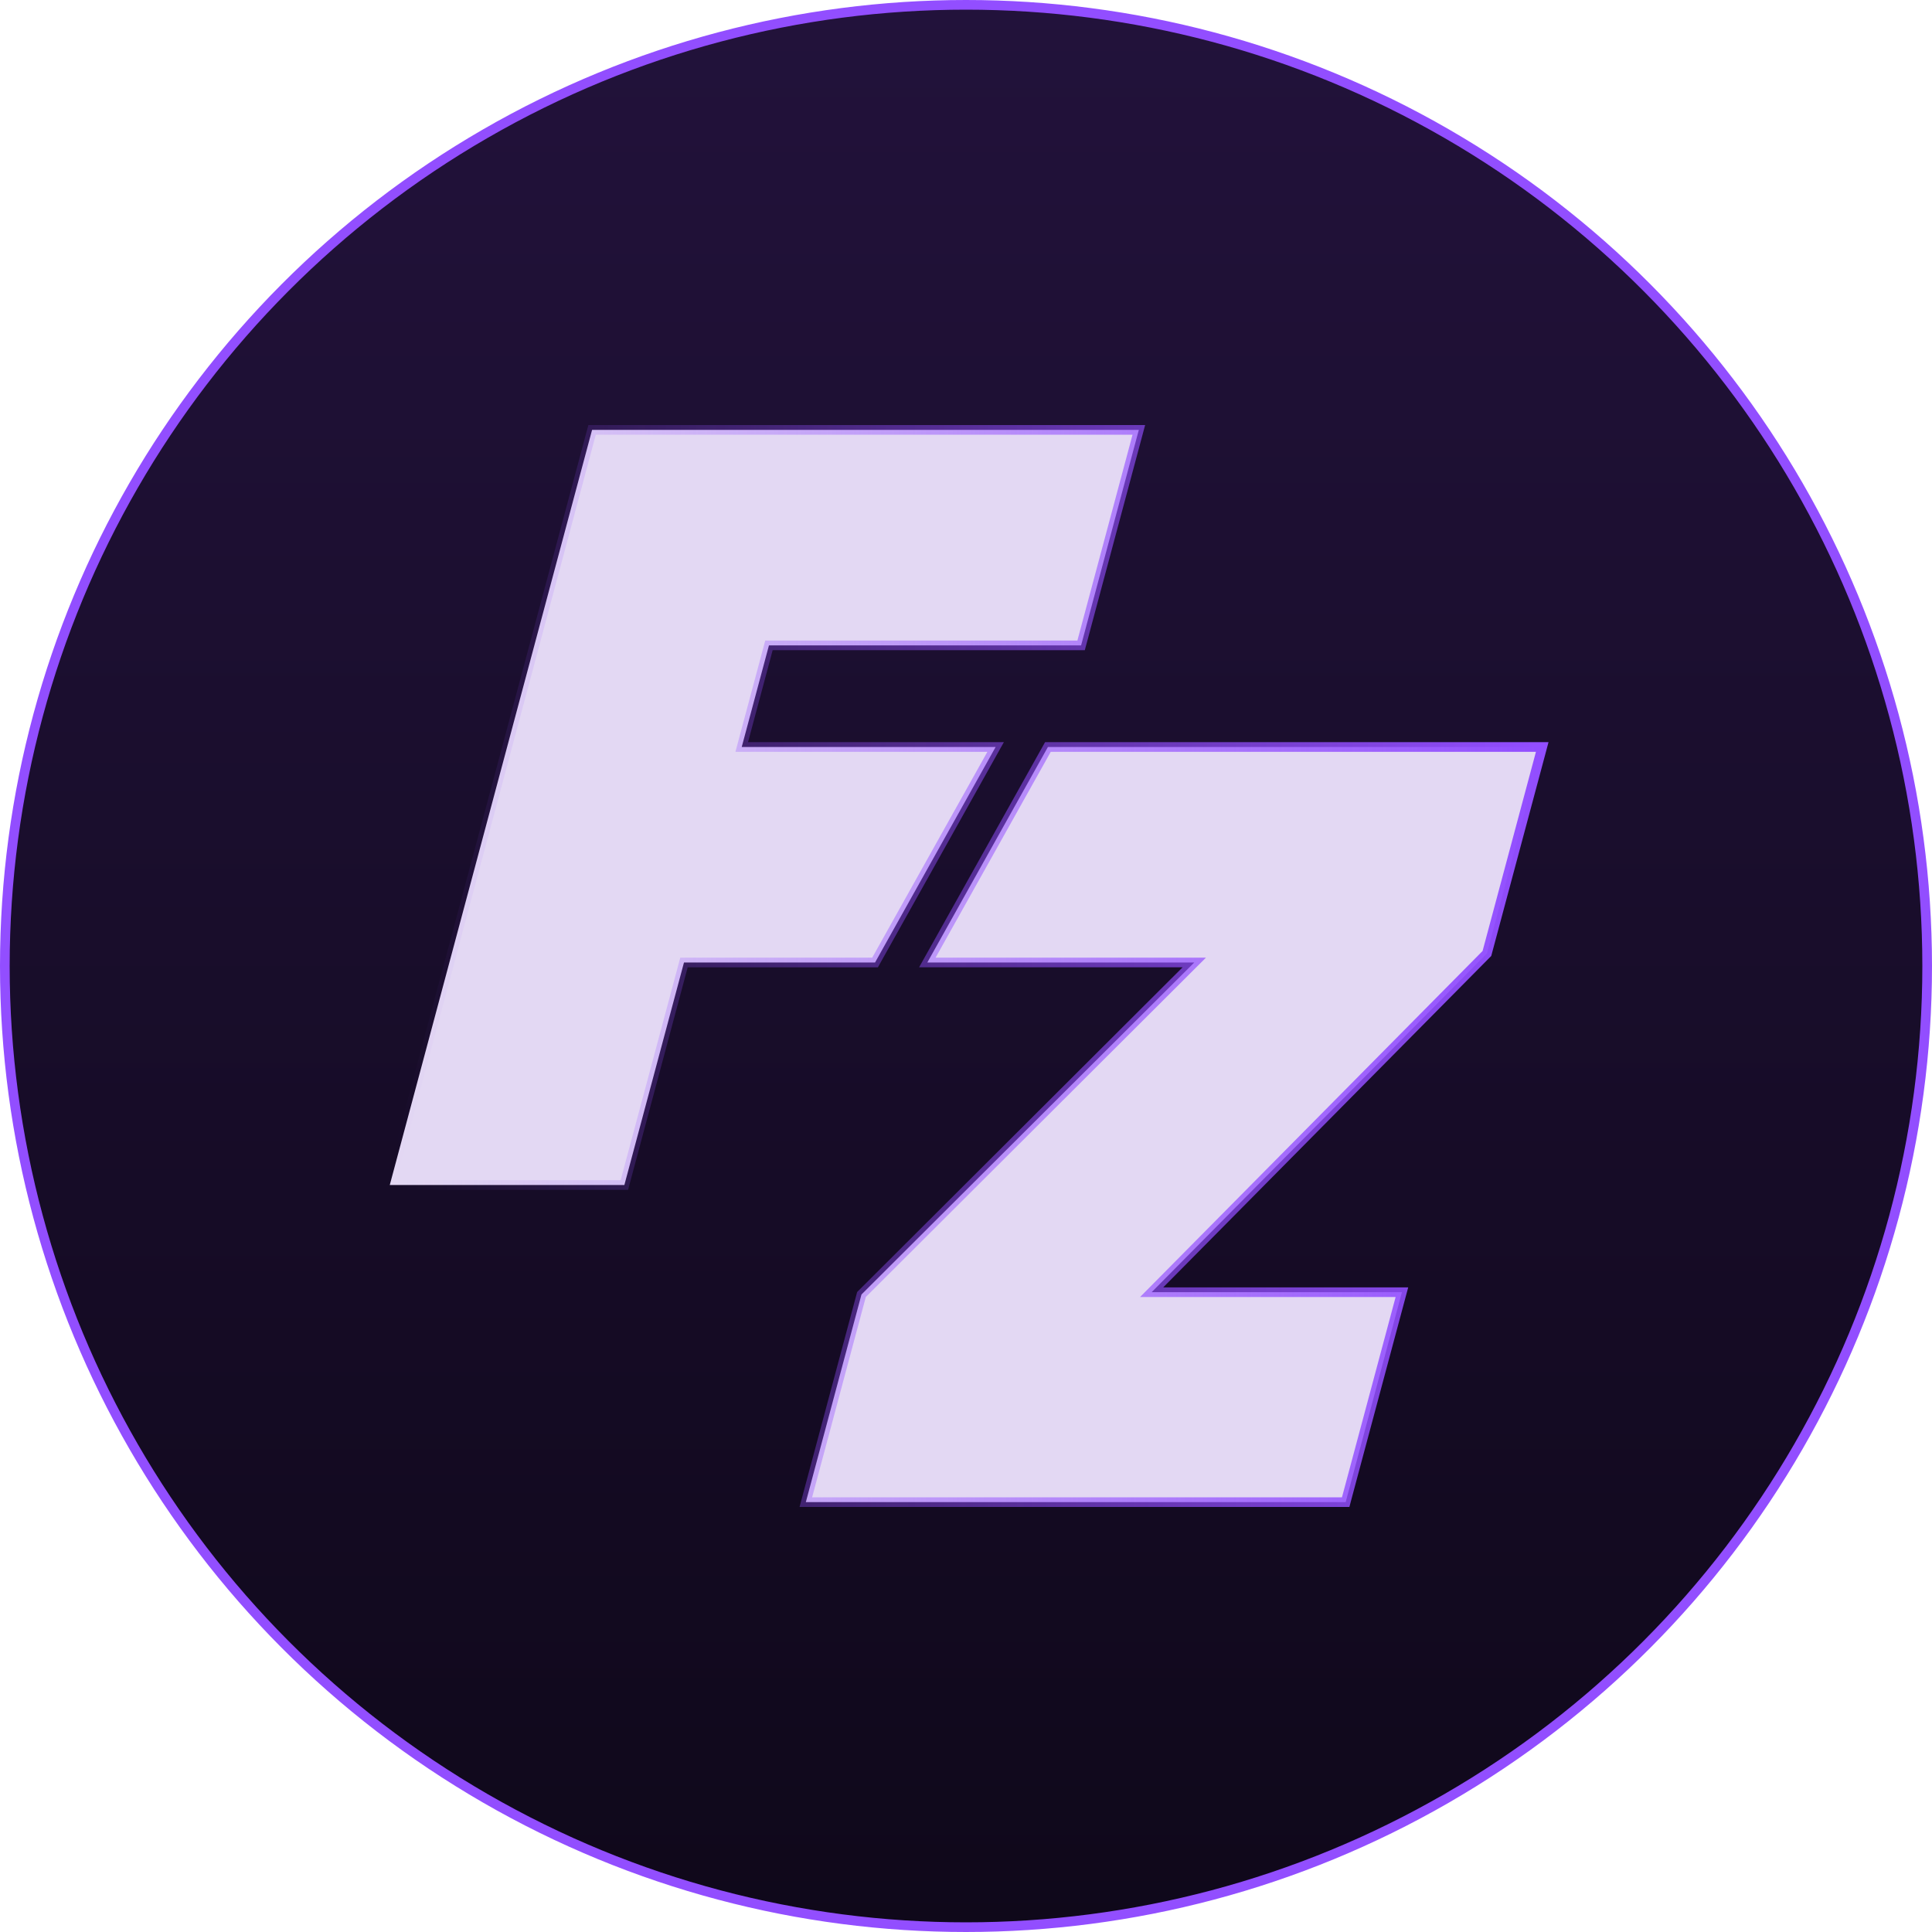
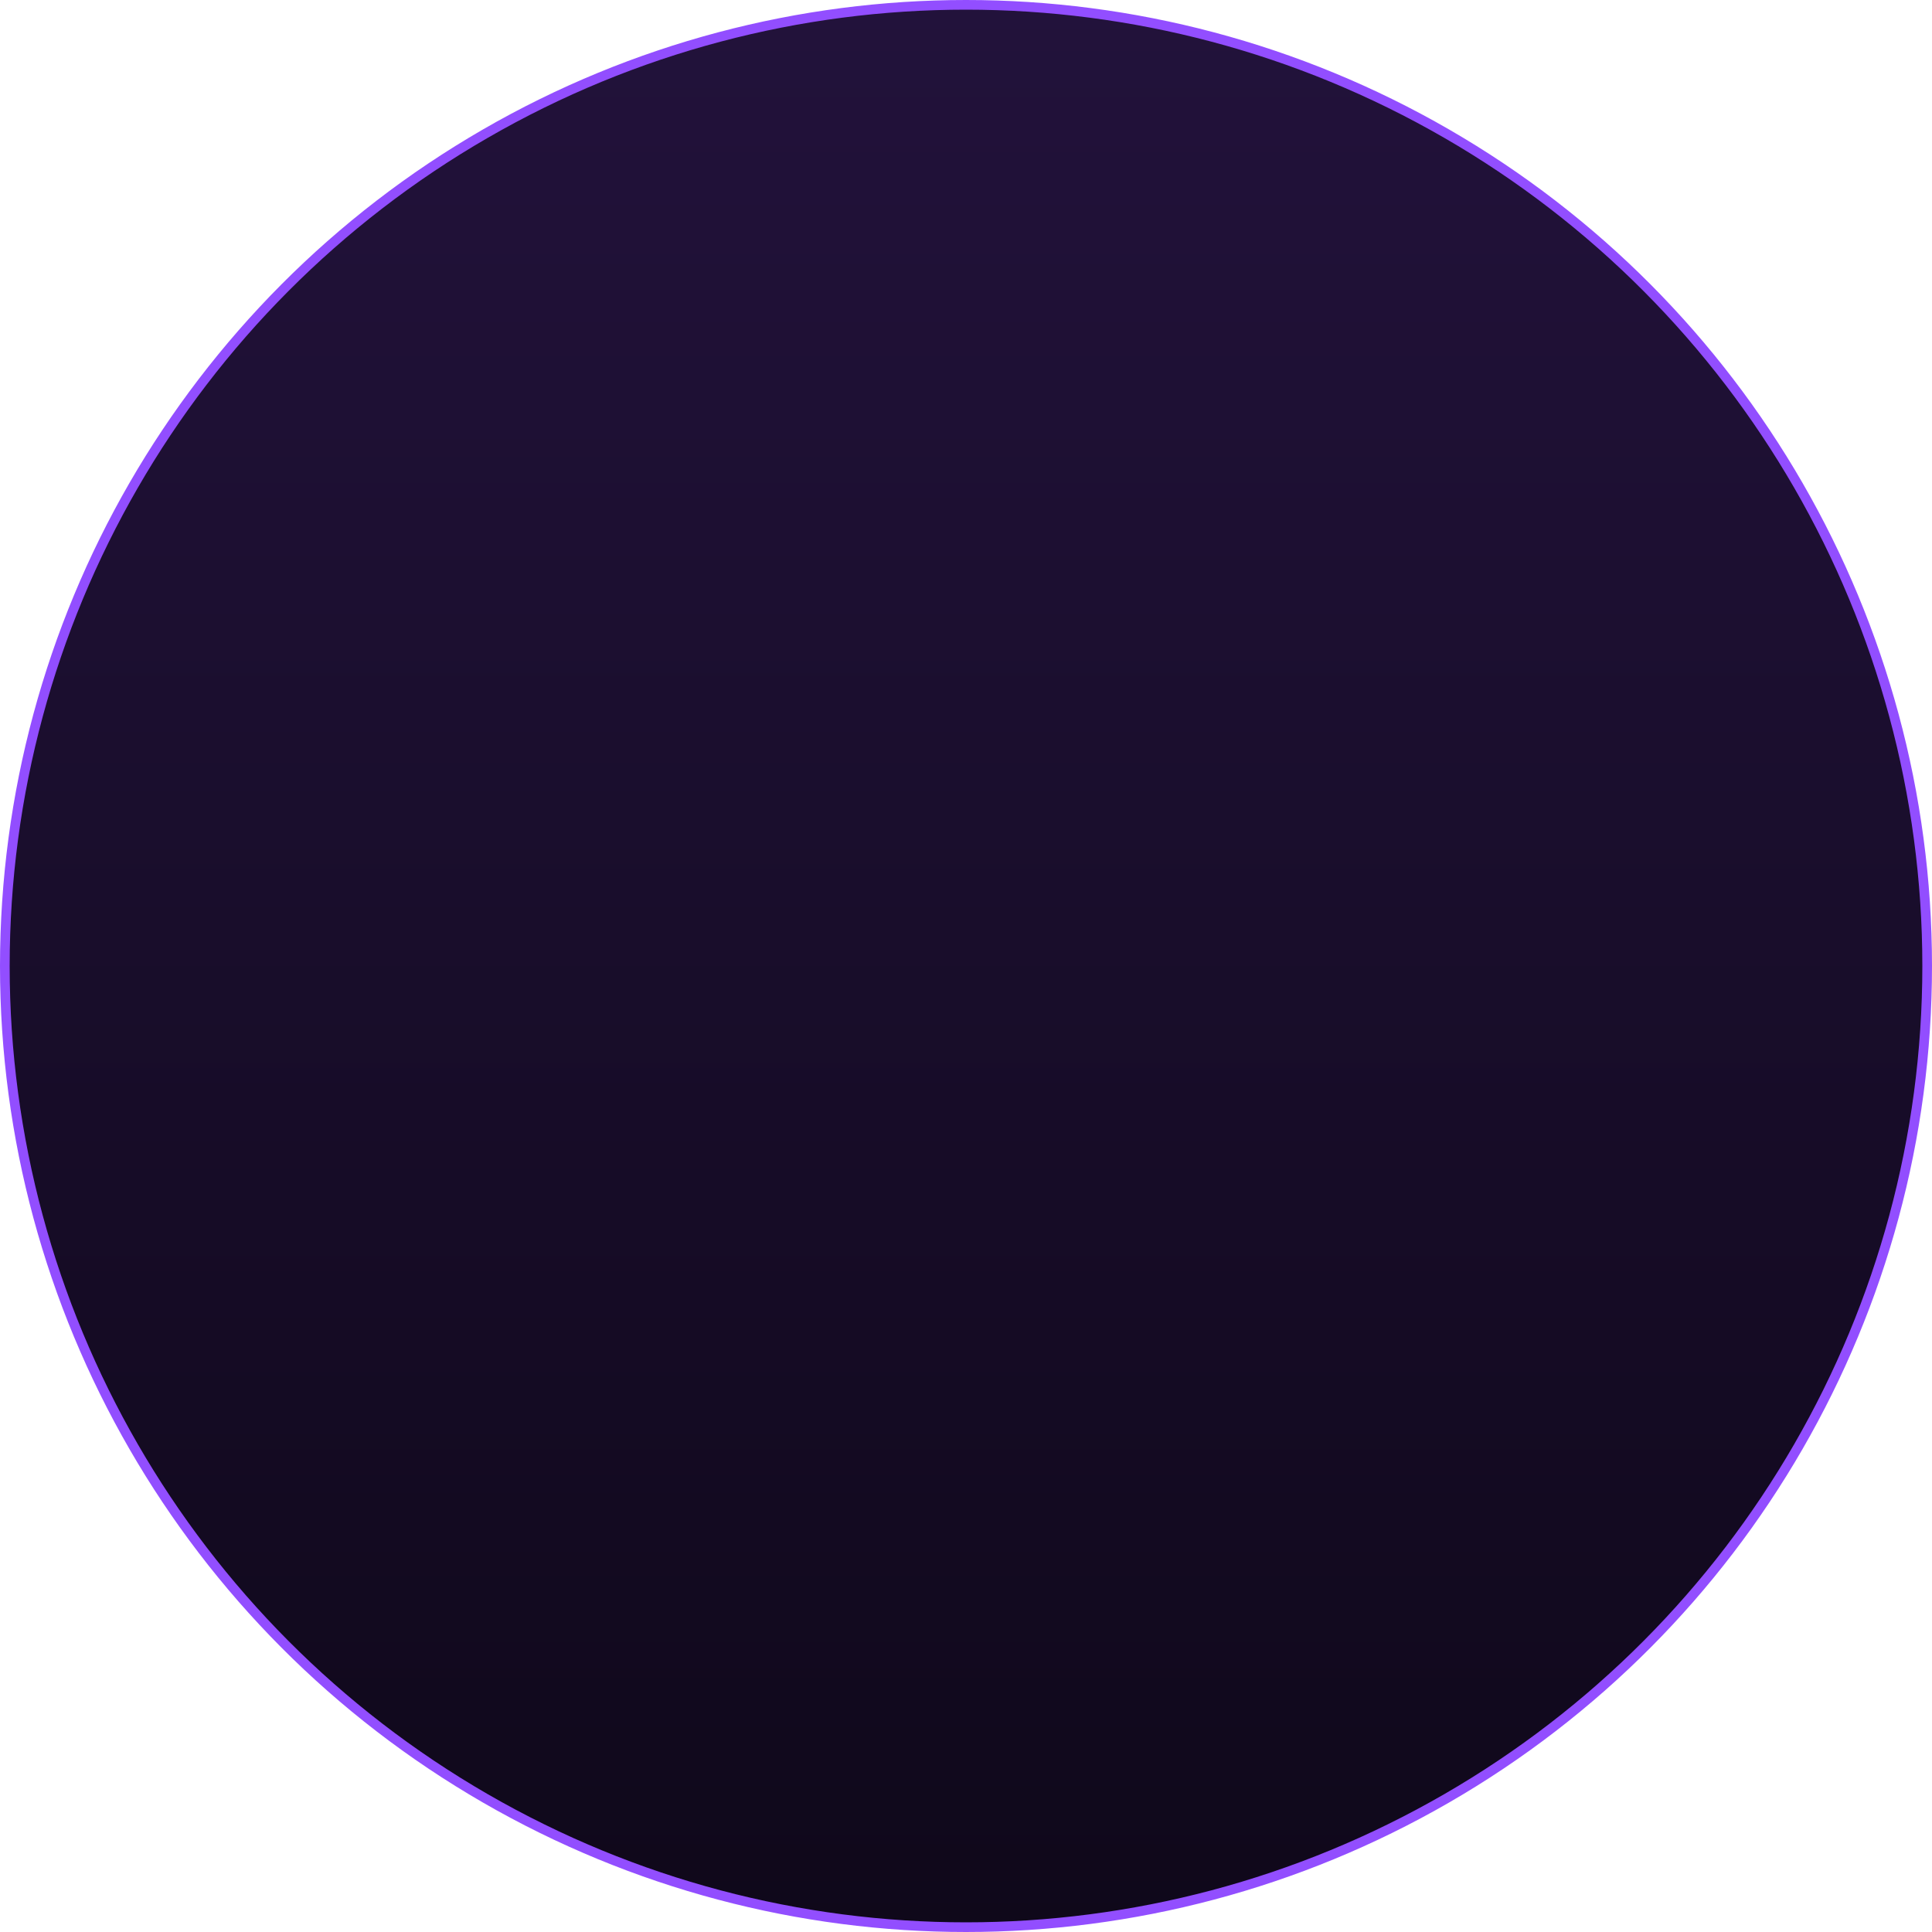
<svg xmlns="http://www.w3.org/2000/svg" width="200" height="200" viewBox="0 0 200 200" fill="none">
  <circle cx="100" cy="100" r="99.5" fill="url(#paint0_linear_268_15)" stroke="#924EFF" />
-   <path d="M159.651 77.327L159.483 77.957L153.959 98.574L153.925 98.702L153.831 98.797L119.218 133.767H145.126L144.957 134.396L139.402 155.13L139.304 155.5H83.42L83.589 154.87L89.144 134.138L89.179 134.008L89.273 133.913L123.631 99.636H95.997L96.414 98.892L108.337 77.583L108.48 77.327H159.651ZM117.892 44.5L117.723 45.13L112.014 66.439L111.914 66.809H79.602L76.784 77.327H103.068L102.652 78.071L90.728 99.381L90.586 99.637H70.806L64.733 122.303L64.635 122.673H40.349L40.517 122.044L61.193 44.87L61.293 44.5H117.892Z" fill="#E3D8F3" stroke="url(#paint1_linear_268_15)" />
  <defs>
    <linearGradient id="paint0_linear_268_15" x1="100" y1="0" x2="100" y2="200" gradientUnits="userSpaceOnUse">
      <stop stop-color="#22123B" />
      <stop offset="1" stop-color="#0F081A" />
    </linearGradient>
    <linearGradient id="paint1_linear_268_15" x1="41" y1="100" x2="159" y2="100" gradientUnits="userSpaceOnUse">
      <stop stop-color="#924EFF" stop-opacity="0" />
      <stop offset="1" stop-color="#924EFF" />
    </linearGradient>
  </defs>
</svg>